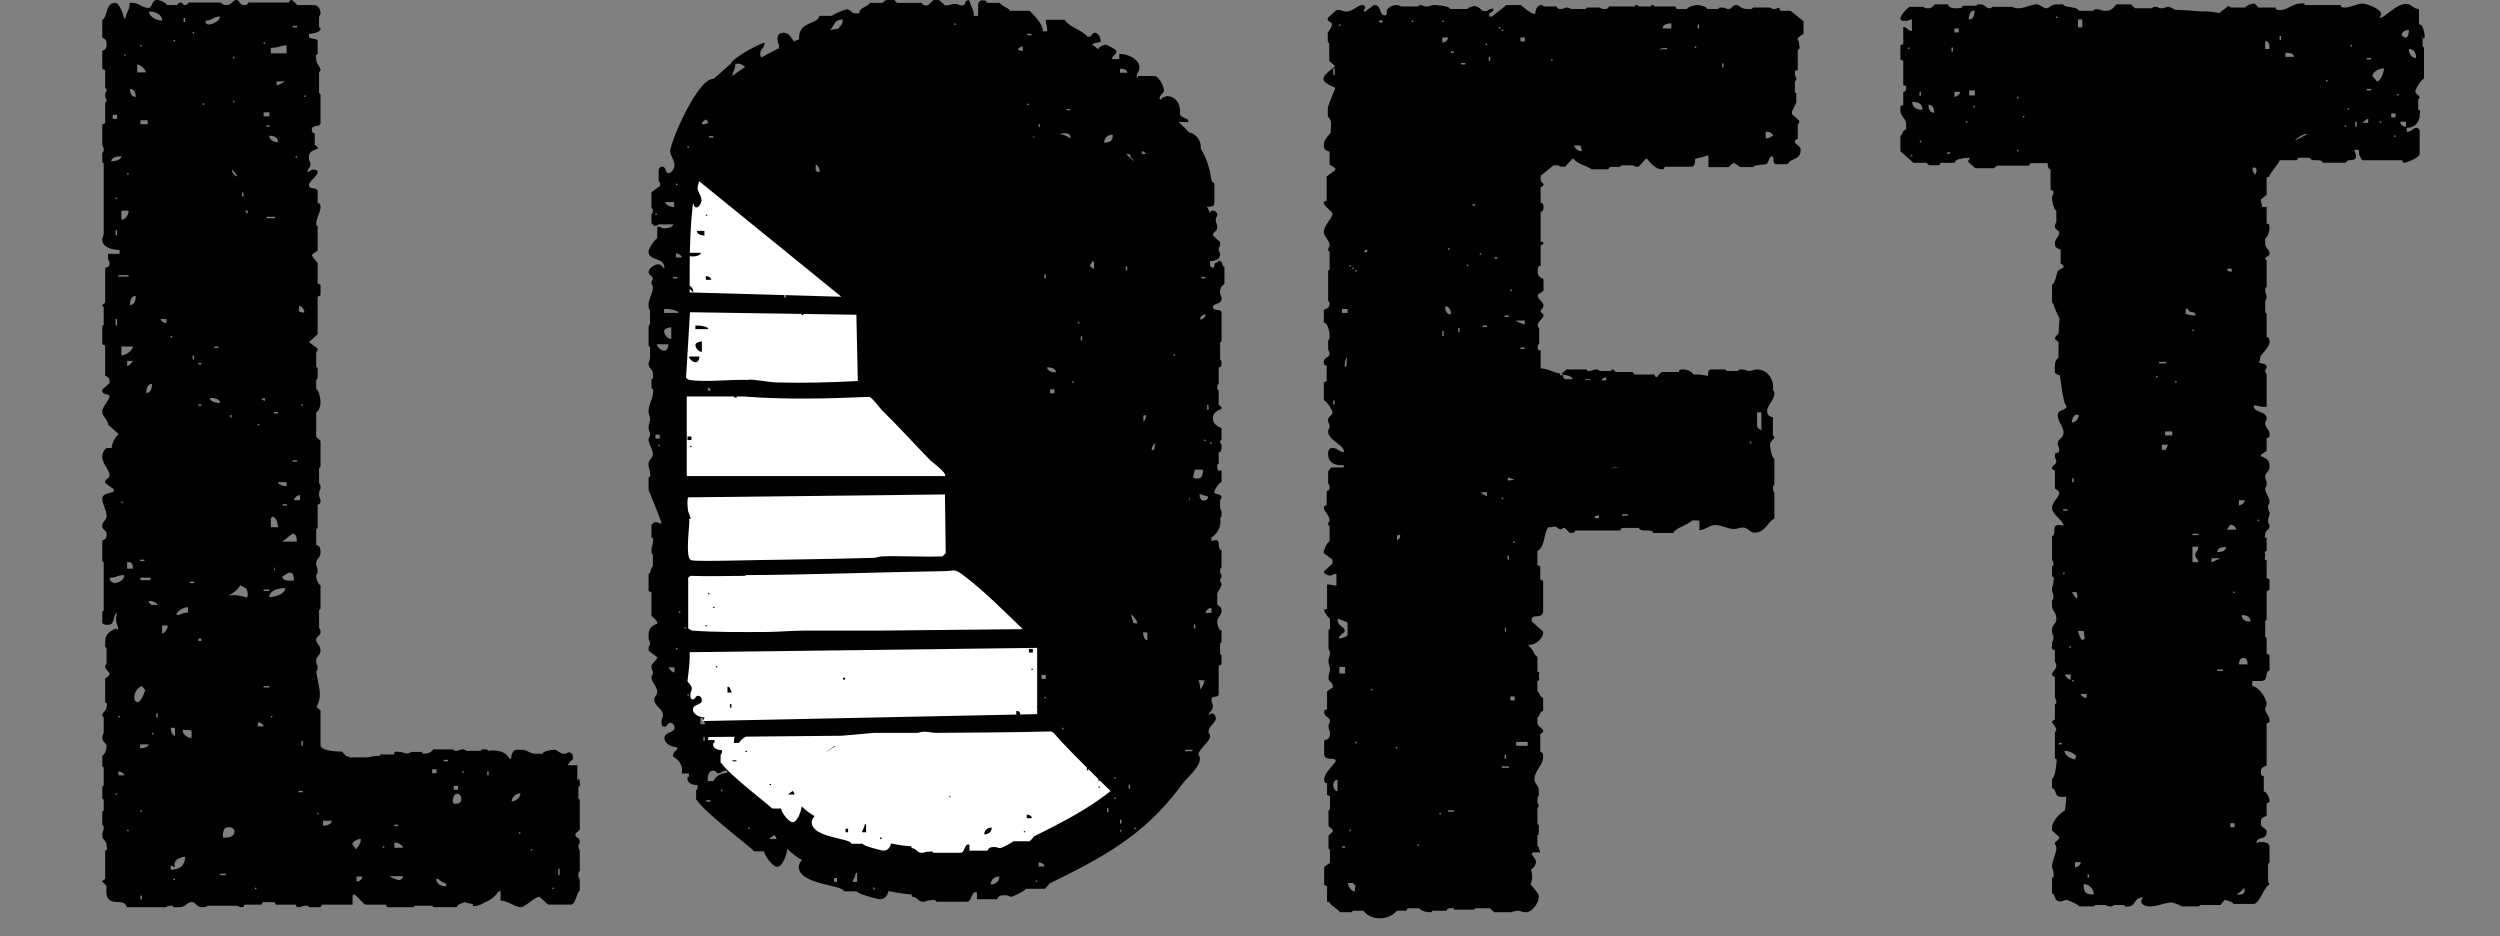
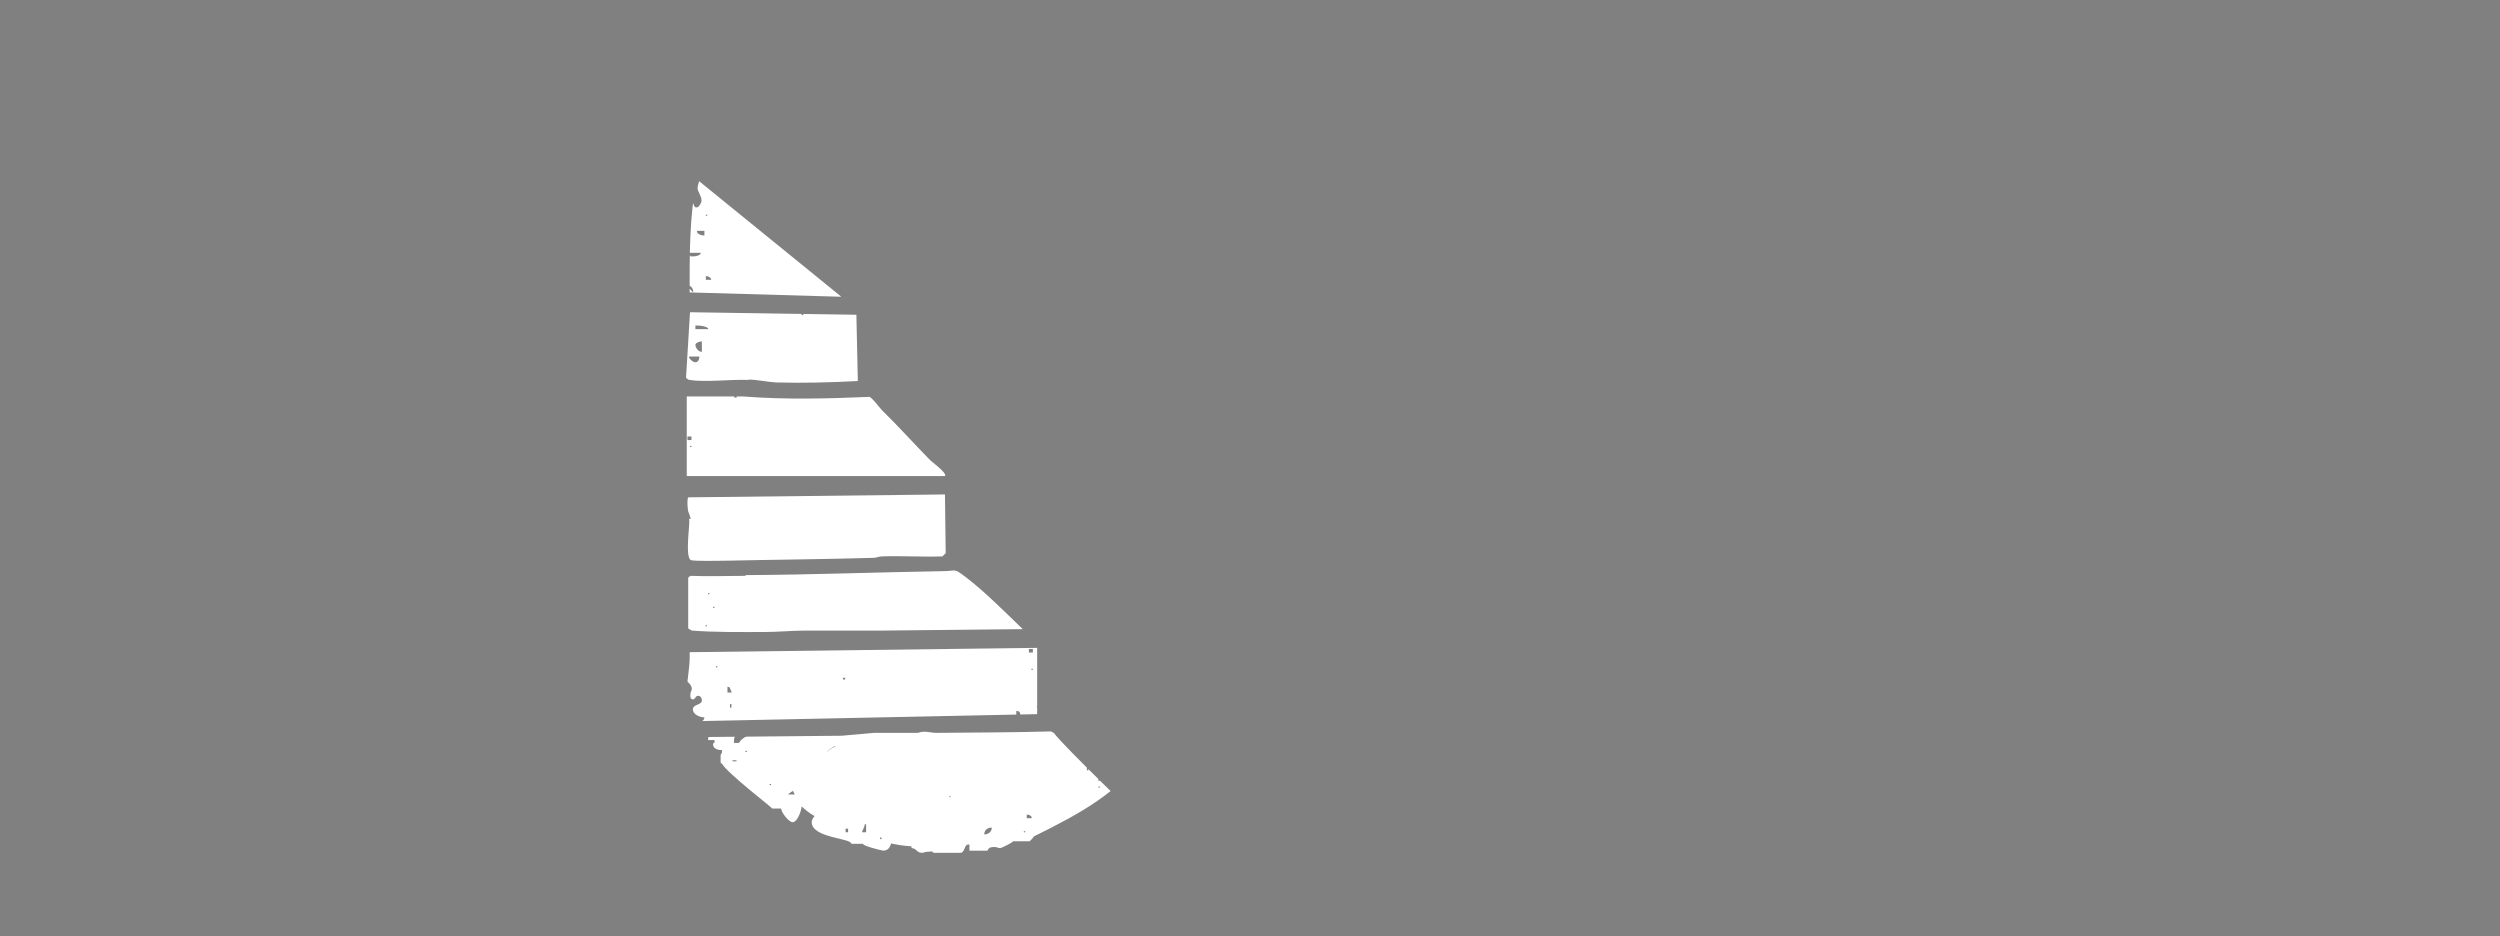
<svg xmlns="http://www.w3.org/2000/svg" data-name="Layer 1" viewBox="0 0 69.42 26">
  <rect x="0" y="0" width="69.42" height="26" fill="#808080" stroke="none" />
  <defs>
    <clipPath id="a">
      <path d="M32.89 7.9c-.11 0-.04.13-.11.13s-.07-.06-.07-.13v-.03c.11 0 .25-.03.25-.16 0-.06-.04-.06-.04-.13s.04-.06.04-.13v-.06l-.18-.16c0-.1.11-.1.11-.19s-.04-.1-.04-.19c0-.06.04-.06.04-.13 0-.03-.04-.1-.11-.1-.06 0-.07.04-.07.07-.02-.06-.05-.11-.08-.17.1 0 .19 0 .19-.1v-.48c-.1-.02-.08-.2-.12-.31-.04-.19-.12-.37-.22-.54.02-.17-.09-.33-.27-.39h-.02c-.08-.09-.17-.18-.26-.25h.25c0-.13-.14-.06-.21-.19.04-.19-.07-.44-.32-.44l-.11.03c-.07.1-.04.03-.07.03 0-.13.11-.13.11-.22 0-.06-.11-.35-.25-.35h-.39c-.04.1 0 .03-.04.03 0-.13.07-.13.07-.25s-.18-.25-.29-.29c-.07-.03-.21-.03-.21-.03v.13h-.18c0-.1.11-.1.11-.19 0-.03-.25-.16-.25-.16-.06 0-.17.04-.2.11-.05-.04-.1-.09-.15-.12.05-.02.1-.04.21-.05v-.03c0-.1-.07-.19-.14-.19s-.07.1-.14.1h-.04c-.18-.19-.39-.19-.57-.41h-.46c0 .13.04.13.04.29h-.11c0-.22-.32-.48-.32-.51h-.5c0-.06-.18-.1-.25-.19h-.32c0-.06-.07-.06-.11-.06-.11 0-.11.1-.11.16v.22h-.11c0-.19-.07-.19-.11-.38h-.04c-.11 0-.04.13-.14.13s-.07-.03-.18-.03c-.14 0-.11.03-.21.03h-.04l-.21-.19-.21.19h-.04s-.11 0-.11-.06h-.61s-.11-.1-.11-.13h-.04s-.18.06-.21.13h-.32c-.04.1-.29.13-.25.25h-.11c-.11 0-.11-.1-.21-.1-.04 0-.36.13-.36.16h-.32c-.04.22-.5.13-.5.54v.04c-.04.02-.08.03-.13.05-.08-.1-.13-.21-.27-.21-.11 0-.14.06-.14.16 0 0 0 .1.04.13v.09c-.15.07-.29.15-.43.23a.193.193 0 0 1-.03-.1c0-.1.11-.13.11-.25-.11 0-.78.38-.82.51l-.43.38c-.39-.03-1.07 1.56-1.07 1.78 0 .1.11.22.11.35 0 .06-.07.19-.14.19-.11 0-.04-.16-.18-.16-.04 0-.07.06-.07.06v.29l.04.06v.06l-.21.16v.38s.04.03.04.06 0 .06-.04.1v.22l.07.06h.04s.04 0 .07-.03h.36c0 .06-.11.1-.21.1h-.07s0-.02-.04-.03h-.07v.29c-.07.03-.21.25-.21.32 0 .25.39.13.39.41-.04 0-.07-.1-.14-.1-.11 0-.25.1-.25.19 0 .06.11.1.11.16 0 .03-.04.03-.04.1s.04.06.04.13c0 .13-.11.29-.11.41 0 .03 0 .13.04.13v.35l-.04.06v.48l.04.03v.29s-.04.1-.04.13c0 .13.11.13.11.25 0 .03.04.1-.04.13v.22c.07.03.04.1.04.13 0 .13-.11.29-.11.44 0 .1.04.1.04.19s-.04.1-.04.22c0 .06.04.06.04.16 0 .06-.04.06-.04.13 0 .1.11.25.11.35 0 .13-.11.13-.11.25s.04.13.04.22c0 0 .04.1-.04.1v.32s.32.76.32.83c-.07 0-.07-.03-.14-.03H19l-.07.06v.32c.07 0 .04.1.04.1 0 .1-.04.1-.04.22 0 0 0 .1.04.1v.29c-.07.06-.04.16-.11.19v.41l.07.03v.57s.14.13.14.16v.03c-.18.06-.21.16-.21.29v.1s.04.06.04.1c0 .06-.04.06-.04.13v.06l.21.16c0 .06-.14.16-.14.22 0 .1.04.1.04.16s-.04.06-.04.13c0 .1.14.22.14.35 0 .1-.07.1-.07.19 0 .16.21.22.21.38 0 .06-.04.06-.04.16 0 .06 0 .13.07.13s.07-.1.14-.1.11.06.11.13c0 .13-.25.1-.25.25 0 .13.18.22.32.22 0 .1-.11.1-.11.19v.03c.18.1.25.25.21.41h.18v.06c-.04.1-.04-.06-.04.06s.14.16.25.16v.03s0 .06-.04.1v.22l.04.03c.18.29 1.39 1.21 1.39 1.24h.25c0 .1.21.38.32.38.14 0 .25-.35.25-.44.1.1.23.2.36.27-.05.06-.08.11-.08.17 0 .44 1.1.44 1.1.6h.32c0 .06.53.19.57.19.12 0 .19-.09.21-.2.19.04.38.07.57.08v.05c.14 0 .14.13.29.13.07 0 .07-.03.18-.03.04 0 .11-.03.14.03h.75c.11 0 .11-.19.18-.22.04-.03.07 0 .07 0v.16h.5c.04-.1.11-.1.21-.1.07 0 .07.03.14.03.04 0 .36-.16.36-.19h.46s.11-.1.11-.13c1.35-.67 2.35-1.21 3.24-2.41.14-.19.46-.44.46-.67 0-.06-.04-.06-.04-.1 0-.13.29-.32.29-.44 0-.06-.04-.06-.04-.13 0-.13.18-.22.18-.32 0-.06-.04-.13-.11-.13-.04 0-.04.03-.07.03 0-.06.11-.1.11-.22 0-.06-.04-.06-.04-.16s.18-.03.18-.13v-.7l.07-.03v-.22l-.04-.03v-.25l.04-.03V17c-.07 0-.11-.16-.11-.22 0-.1.11-.16.11-.25s-.04-.1-.11-.16v-.29s.11-.16.11-.22c0-.03-.04-.03-.04-.1 0-.03.04-.03.04-.1s-.04-.06-.04-.13c0-.03 0-.06.04-.1v-.41c-.14-.03.04-.35-.25-.22v-.1c.18-.1.25-.32.21-.48.04 0 .04-.1.04-.1 0-.03 0-.1-.04-.13v-.22s.04-.03.04-.06c0-.1-.18-.06-.18-.13s.11-.22.18-.25v-.29c-.11.03-.11-.03-.11-.1 0-.03 0-.06.04-.06v-.29c.07 0 .07-.1.07-.13 0-.1-.04-.1-.04-.13s0-.03.04-.06v-.29c-.14-.06-.21-.13-.21-.25 0-.1.07-.16.21-.22v-.03s-.04-.03-.07-.06v-.35s-.04-.03-.04-.06c0-.06 0-.1.04-.1v-.41c.07 0 .07-.06.07-.1s0-.06-.04-.1v-.41l.04-.03v-.7c0-.1-.21-.03-.21-.13 0-.13.21-.06.21-.22 0-.06-.04-.06-.04-.16 0-.06 0-.13.11-.19v-.41c-.07-.03-.04-.16-.14-.16ZM19.13 6.73h-.04V6.7h.04v.03Zm.47-.77h.04v.03h-.04v-.03Zm-.25.45h.21v.13c-.07 0-.21-.03-.21-.13Zm.28 1.84v.03h-.11v-.03h.11Zm-.43 4.16h-.04v-.03h.04v.03Zm0-.19h-.11v-.1h.11v.1Zm.11-2.16c-.07 0-.18-.1-.18-.16h.29s0 .16-.11.16Zm0-.48c0-.06.11-.1.18-.1v.29c-.11 0-.18-.13-.18-.19Zm.25 8.38c-.07 0-.14-.1-.14-.13h.14v.13Zm-.25-8.82v-.1h.07c.07 0 .29.03.29.1h-.36Zm.32 8.25h-.04v-.03h.04v.03Zm.07-.89h-.04v-.03h.04v.03Zm-.1-8.73v-.1h.04s.11.03.11.1h-.14Zm.24 9.11h-.04v-.03h.04v.03Zm.08 1.65h-.04v-.03h.04v.03Zm0-13.46h-.04v-.03h.04v.03Zm3.52 12.79v.07h-.03s.02-.05.03-.07ZM28.51 4.5h.04v.06h-.04V4.5Zm-.11.29v.03h-.02s-.01-.02-.02-.03.04 0 .04 0Zm-.18-2.51h.11v.03h-.11v-.03Zm0 1.72h.04v.03h-.04V4Zm-.11-1.4v.11s-.08-.02-.13-.03c.02-.04.08-.08.13-.08Zm-1.67-.57h.04v.03h-.04v-.03Zm-2.75-.1c0 .13-.08.16-.1.22-.07.01-.15.03-.22.05.1-.08.09-.26.32-.26Zm-.66 3.56c.07.02.1.1.1.18-.05 0-.08-.02-.1-.04v-.14Zm-.76 3.15s.04.08.04.11h-.05V8.6c0 .01.02.02.03.04Zm-1.21-5.63h.07c.06 0 .13.03.17.08-.11.07-.21.15-.31.22 0-.12.07-.15.07-.31Zm-.64 1.78h.11v.03h-.11v-.03Zm.03 6.25h-.06v-.06s.01 0 .02-.02c.03.02.05.06.05.08Zm-.1-6.65.04.08a.38.38 0 0 1-.16.03c0-.06.05-.1.11-.12Zm-.04 15.26h-.04v-.1h.04v.1Zm-.11-.42v-.16s.04 0 .06.02c.02.05.04.09.06.14h-.12Zm.25 1.91h-.11v-.03h.11v.03Zm.29-.26h-.04v-.03h.04v.03Zm-.22-.25h-.14c0-.1 0-.25.14-.25.07 0 .07.06.11.06.1 0 .07-.06.23-.06v.06c-.14-.02-.27.07-.34.19Zm.89 1.17h-.04v-.03h.04v.03Zm.47.26s.07-.06.14-.1c.02.04.03.07.05.1h-.19Zm1.09-1.19a.74.74 0 0 1 .21-.15s.01 0 .02.01c-.09.03-.16.08-.22.14Zm.46-1.98s-.02-.05-.03-.07h.08s-.02.05-.05.07Zm.12 4.22h-.07v-.1h.07v.1Zm.5 0h-.11c0-.06.07-.13.07-.22h.04v.22Zm.43.19h-.04v-.06s.02.02.04.03v.03Zm1.92-1.14s-.03-.04-.05-.05c0 0 .02 0 .02-.01h.02v.06Zm.93 1.01c0-.1.07-.19.21-.19 0 .13-.11.19-.21.19Zm.89-3.33v-.1c.07 0 .11.03.11.1h-.11Zm.25 3.27h-.04v-.03h.04v.03Zm.04-.39v-.1c.07 0 .14.03.14.1h-.14Zm.17-4.12h-.04v-.03h.04v.03Zm0-.48h-.11v-.1h.11v.1Zm0-9.84h-.04v-.1h.04v.1Zm.04 2.19c.11 0 .21.03.21.13-.11 0-.21-.03-.21-.13Zm.18.54v.1h-.11v-.1h.11Zm.07 8.61c-.05.02-.1.05-.14.08-.02-.03-.04-.06-.04-.09h.18Zm.14-.26h-.04v-.03h.04v.03Zm.17-14.51a.536.536 0 0 0-.27-.11c.06 0 .11-.01.13-.01.11 0 .14.03.14.1v.03Zm.01-.7h-.11v-.02h.11v.02Zm.07 6.7h-.04v-.03h.04v.03Zm.14-1.46h-.04v-.03h.04v.03Zm.08.41h-.04v-.1h.04v.1Zm.28-1.74s-.08-.07-.1-.09l.06-.09h.04v.18Zm.36 13.33h-.04v-.1h.04v.1Zm-.11-16.44c0-.1.07-.19.21-.19 0 .13-.04.19-.21.19Zm.29 16.12h-.04v-.03h.04v.03Zm0-.5h-.04v-.03h.04v.03Zm.35-15.34c0 .1.07.1.1.18-.07-.06-.13-.12-.2-.18h.1Zm-.25-2.09h.04c.07 0 .14.03.14.1h-.18v-.1Zm.04 18.73h-.04v-.03h.04v.03Zm0-.19h-.04v-.1h.04v.1Zm.14-13.59h-.04v-.1h.04v.1Zm.07 12.73h-.04v-.1h.04v.1Zm.14.98h-.04v-.03h.04v.03Zm-.06-5.06-.06-.22c.09.08.16.17.16.23-.03 0-.06 0-.1-.01Zm.24-11.57s.05.04.08.06h-.11c0-.02.01-.04.03-.07Zm.07 6.48c0 .1-.03.13-.06.16v-.15c.02 0 .04 0 .06-.02Zm.04 5.52c-.07 0-.11-.13-.11-.19h.11v.19Zm.17-4.69s-.04.02-.06.02c0-.07.04-.13.09-.17 0 .05-.02.1-.03.15Zm.51-2.29h-.04v-.03h.04v.03Zm.78 1.2h.04v.13h-.04v-.13Zm-.13-3.14h.1v.03h-.1v-.03Zm.1.92c0 .06-.07.13-.14.13 0-.06.07-.13.14-.13Zm0 3.08v.03h-.04v-.03h.04Zm-.4 1.4v.1h-.02s.01-.06.02-.1Zm.07 6.25h-.18v-.03h.18v.03Zm.08-3.02h-.03v-.1h.03v.1Zm-.06-3.71c.01-.06.03-.13.04-.19h.19c0 .1 0 .22-.14.22-.03 0-.06-.01-.09-.03Zm.18 5.22c0-.08-.02-.16-.04-.23h.14c0 .07-.04.15-.09.23Zm-.02-4.81.21.06c0 .03-.04.1-.11.1-.11 0-.11-.13-.11-.16Zm.29 2.8v.13h-.14c0-.06.07-.13.14-.13Zm0-4.04h-.04v-.03h.04v.03Z" style="fill:none" />
    </clipPath>
  </defs>
-   <path d="M16.03 21.68v-.43h-.24s-.04-.04 0-.04c.08-.14.12-.07.12-.18 0-.07-.04-.14-.12-.14-.04 0-.04.04-.12.04-.12 0-.2-.11-.28-.11s-.32.04-.32.11h-.16c-.24 0-.24-.11-.44-.11h-.16c-.08.04-.12.18-.12.25h-.04c-.12-.22-.36-.25-.6-.22 0-.04-.04-.04-.12-.04-.04 0-.08 0-.08.04h-.4s-.04-.04-.08-.04c-.12 0-.12.04-.2.04-.04 0-.08 0-.08-.04h-.56q-.08.11-.2.11s-.08.04-.12-.04h-.28s-.08.04-.12.04c-.12 0-.12-.04-.2-.04-.04 0-.2-.04-.16.07h-.4v.04c-.11 0-.22.01-.33.04h-.37c-.04 0-.07 0-.1.01-.05-.02-.09-.03-.14-.05-.05-.05-.09-.09-.11-.12-.04 0-.6 0-.6-.18v-.97s-.06-.04-.11-.09c.08-.14.11-.31.08-.49l-.09-.5c.03-.02.04-.06.04-.11 0-.07-.04-.07-.04-.18 0-.14.12-.14.12-.29s-.12-.18-.12-.29.12-.11.12-.22c0-.04 0-.07-.04-.11v-.5l.04-.04v-.65c-.08-.04-.12-.18-.12-.25s.04-.07.04-.14c0-.11-.04-.11-.04-.22 0-.14.12-.14.12-.29 0-.11 0-.18-.12-.22v-.43l.04-.04v-.65c.08 0 .08-.07.08-.11 0-.07-.04-.07-.04-.18s.04-.11.04-.18c0-.04 0-.11-.04-.11V13l.04-.04v-.72l-.12-.11v-.68c.08-.04.12-.18.12-.29 0-.07-.04-.32-.12-.36v-.25l.04-.04v-.29l-.04-.04v-.39l.04-.07v-.04l-.24-.18.24-.22V8.24l.08-.04v-.29l-.08-.04V7.3s-.16-.18-.16-.22c.04-.04.12-.11.16-.11v-.68s-.04-.04-.04-.07c0-.18.12-.32.12-.47 0-.04 0-.11-.08-.11v-.32c0-.14-.24-.04-.24-.18 0-.11.24-.25.24-.36 0-.04-.04-.07-.12-.07s-.12.07-.16.07c0-.11.08-.11.08-.22 0-.07-.04-.07-.04-.18 0-.14.04-.18.24-.25v-.04s-.04-.04-.08-.07V3.7c-.08 0-.08-.07-.08-.11 0-.14.24-.04.24-.18v-.79l-.04-.04v-.57s.04-.04.04-.07c0-.07-.12-.18-.12-.29 0-.04-.04-.14.04-.14v-.36c0-.11-.24-.04-.24-.14V.94C8.66.94 8.9.9 8.9.8c0 0 0-.04-.04-.04V.47S8.9.4 8.9.36c0-.07-.04-.22-.2-.22h-.44S8.14.03 8.1 0c-.04 0-.08.04-.08.07H6.89c0 .07-.08.07-.12.07-.12 0-.12-.14-.2-.14-.12 0-.12.14-.28.14 0 0-.12 0-.16-.07h-.89c-.04.07-.08.07-.12.07S5.08.07 5 .07c0 0-.04 0-.08.07h-.28C4.6.07 4.44 0 4.36 0c-.16 0-.12.22-.24.22-.16 0-.28-.14-.44-.14H3.6c0 .22-.08.22-.12.43h-.04c0-.07-.12-.43-.24-.43-.28 0-.2.39-.36.47v.5c.12.04.12.11.12.18s0 .14-.12.18v.5l.08.04v.5s.04 0 .04.04c0 .07-.04.07-.04.14 0 .11.04.11.04.18l-.04.04v.57l-.08.04v.57s.04.07.04.11 0 .07-.04.11v.25l.04.04v1.97s-.04.11-.04.14c0 .22.28.29.48.29v.11H3v.14c.02.05.03.07.04.07v.04c0 .07 0 .11-.12.14v.97s-.08.04-.08.07c0 0 0 .04.04.04v.5l-.04.04v.5l.08.04v.83c.08.04.12.07.12.14v.07l-.2.18v.04c0 .11.2.07.2.14 0 .11-.2.29-.2.43s.16.22.16.36l.29.26s-.08.1-.11.15c-.05.08-.07.16-.08.24H3c-.12 0-.16.18-.16.25 0 .18.2.36.2.5 0 .11-.12.11-.12.18v.04l.24.18v.04c0 .07-.32.04-.32.22 0 .14.12.32.12.47s-.12.14-.12.29c0 .11.12.11.12.22 0 .07 0 .14-.12.18v.57l.04.04v1.33l-.04.04v.29c0 .07.12.07.16.07.21 0 .12-.27.25-.34-.03.1-.04.22 0 .33l.03.1v.05a.114.114 0 0 0-.08-.03c-.24.11-.28.22-.28.39v.11l.04.04v.43s-.04.04-.04.07c0 .11.12.14.12.22 0 .04-.08.11-.12.11v.68c.08 0 .04.11.04.11 0 .14-.12.14-.12.25 0 0 0 .04.04.04v.43s-.04.11-.04.14c0 .14.12.14.12.25 0 .07-.04.22-.12.25v.29l.04.04v.5l-.04.04v.32l.04.04v.29l-.04.04v.36s.04.04.04.07c0 .11-.04.11-.04.22 0 .14.12.14.12.29 0 .04.04.14-.04.14v.79s-.08.04-.08.07c.04.04.12.11.12.14-.08.68.48.25.56.57h1.09s.04-.04.12-.04c.04 0 .08 0 .08.04h.16c.2 0 .2-.14.36-.14.12 0 .12.14.28.14.04 0 .12 0 .16-.04h.81s.08.04.12.04.08 0 .08-.07h.48l.04-.07h.32l.04.07h.56c0 .07.04.07.08.07.08 0 .08-.04.2-.04.04 0 .08 0 .08.04h.32l.04-.07h.85v-.25l.04-.04c.08.04.28.29.32.29h.56l.04.07h.73l.04-.04H12l.04.04h.64c.03-.09.14-.1.23-.14.07.03.14.04.22.05v.06c.13 0 .24-.04.32-.1a.751.751 0 0 0 .38-.29c.02-.01.04-.02.07-.04v.28c.2 0 .4.18.56.18.12 0 .4-.29.52-.29l.24.22h.64c.12 0 .16-.36.24-.39v-.29l-.04-.11c0-.04 0-.14.04-.14v-.57s-.04-.07-.04-.11c0-.07.04-.07.04-.14 0-.11-.12-.11-.12-.18v-.04l.12-.11v-.83l-.04-.04v-.32c.08-.04.04-.07.04-.11s0-.11-.04-.11ZM4.5.57c-.16 0-.36-.11-.36-.25.16 0 .36.07.36.25Zm-.28 10.09c0 .14-.04.25-.16.25 0-.11.04-.25.16-.25Zm-.04 5.38v.07H3.9v-.07h.28Zm-.29-.46v-.04h.12v.04h-.12ZM4.1 3.34v.11h-.2v-.11h.2Zm-.21-2.09h.04v.04h-.04v-.04Zm-.08.54c.08 0 .24.14.24.22h-.24v-.22Zm-.04.9c-.12 0-.16-.11-.16-.22.12 0 .16.11.16.22Zm-.24 2.12h.04v.04h-.04v-.04Zm-.08-3.3h.04v.04h-.04v-.04Zm.12 4.34c0 .11-.08.25-.2.25v-.25h.2Zm-.28 1.83v-.04h.28v.04h-.28Zm.08 6.25h.04v.04h-.04v-.04ZM3.13 3.19h.12v.11h-.12v-.11Zm.24 1.15c0 .11-.2.14-.28.14 0-.11.16-.14.28-.14Zm-.12 1.15v.04h-.04v-.04h.04Zm-.04 1.04v-.14h.04v.14h-.04Zm0 2.51v-.18h.04v.18h-.04Zm.04 13.03h-.04v-.04h.04v.04Zm.04-.54v-.11c.08 0 .16.07.16.11h-.16Zm0-1.61v-.04h.04v.04h-.04Zm-.12-3.73s-.12-.04-.12-.11v-.04c.2 0 .2-.07.4-.07 0 .14-.16.22-.28.22Zm.4 6.89h-.04v-.04h.04v.04Zm-.04-7.29v-.18h.04c.12 0 .12.11.12.18h-.16Zm0-5.63v-.14h.16s-.08.14-.16.14Zm-.16-.29v-.25h.32c0 .11-.2.25-.32.25Zm.24-1.4c0-.14.04-.25.16-.25 0 .11-.04.25-.16.25Zm.2 11.02c-.08 0-.08-.11-.08-.14 0-.11.08-.25.21-.3.03.04.06.07.09.11-.04.15-.13.34-.22.34Zm.13 5.49H3.9v-.11h.04v.11Zm0-2.44H3.9v-.04h.04v.04Zm-.05-1.76v-.11h.24c0 .07-.16.11-.24.11Zm.37-.39h-.04v-.04h.04v.04Zm.12-.47h-.04v-.11h.04v.11Zm-.17-3.12s-.05-.05-.08-.07v-.04h.08s.16.04.16.11h-.16Zm.25-7.94h.16v.11c-.08 0-.16-.07-.16-.11Zm.04 8.73v-.22h.16c0 .07-.08.22-.16.22ZM5.1.5h.04v.11H5.1V.5Zm.12 16.37v.14c-.16 0-.2.07-.32.07 0-.11.2-.22.32-.22Zm-.4-15.76h.04v.04h-.04v-.04Zm-.08 8.22h.04v.04h-.04v-.04Zm.12 10.88v.22c-.08 0-.12-.14-.12-.22h.12Zm0 4.23h-.04v-.04h.04v.04Zm-.12-.29v-.11h.04s.04.04.08.04c-.08-.22.2-.29.28-.29 0 .25-.16.36-.4.36Zm.57-3.66c-.12 0-.24-.11-.24-.22h.18s.04.01.07.02v.2Zm.08-4.3h-.12v-.04h.12v.04Zm0-6.21h-.04v-.11h.04v.11Zm0-9.05h-.04V.89h.04v.04Zm.2 16.87h-.08v-.07h.08v.07Zm0-6.53h-.08v-.04h.08v.04Zm0-1.15h-.08v-.04h.08v.04Zm.08-7.21h-.04v-.04h.04v.04ZM8.13.72h.12v.04h-.12V.72Zm.2 13.03v.14h-.16c0-.07.08-.14.16-.14Zm-.08-9.37h-.04v-.04h.04v.04Zm-.12 8.4h.12v.04h-.12v-.04ZM7.52 1.33c.2 0 .28-.07.44-.07v.22h-.44v-.14Zm.2 12.06h.24v.11c-.08 0-.24-.04-.24-.11Zm.25.61v.04h-.12V14h.12Zm-.45.64v-.25l.04-.04c.12 0 .16.22.16.29h-.2Zm.12 1.19h-.03c0-.03.01-.06.01-.09.01.03.02.06.02.09ZM7.4 6.06v-.04h.24v.04H7.4Zm.08 10.31v.04h-.16v-.04h.16Zm.24-12.42c-.12 0-.24-.07-.24-.18.12 0 .24.04.24.18Zm-.04-1.58v-.11h.24s-.2.11-.24.11Zm-.2 1.15H7.4v-.04h.08v.04Zm.12 7.96v-.04h.12v.04H7.6Zm-.28-10.3h.04v.04h-.04v-.04Zm0 1.94h.16v.11h-.16v-.11Zm.04 7.93v.08s-.08-.02-.11-.06c.04 0 .07 0 .11-.02Zm-.2.72h.04v.04h-.04v-.04Zm-.44-6.42h.04v.11h-.04v-.11Zm-.25-3.77h.04v.04h-.04v-.04Zm0 1.22h.04v.04h-.04V2.8Zm.13 2.1c-.11-.03-.15-.09-.16-.2.06.06.11.13.16.2Zm-.21 6.62h.04v.07h-.04v-.07ZM5.71.61V.57c.2 0 .2-.11.4-.11 0 .11-.2.22-.32.22-.04 0-.08-.04-.08-.07Zm.36 9.01v.04h-.12v-.04h.12Zm-.24 1.43c.16 0 .28.04.28.14-.12 0-.28-.04-.28-.14Zm.44 13.25h-.16v-.04h.16v.04Zm-.08-1.04c0-.14 0-.29.16-.29.08 0 .16.04.16.11 0 .18-.2.18-.32.18Zm.66-6.67c-.07-.02-.15-.04-.22-.05-.1-.02-.2-.02-.3 0 .14-.06.27-.16.34-.29.05.03.1.06.16.08.03.05.05.11.05.19 0 .03-.01.05-.03.08Zm.03-10.67h-.03s-.03-.05-.05-.07h.08v.07Zm.24 18.77h-.04v-.04h.04v.04Zm.04-4.52v-.11h.04s.12.04.12.11h-.16Zm.32-1.08h-.16v-.04h.16v.04Zm.08.83h-.04v-.04h.04v.04Zm-.08-3.34c0-.18.24-.25.44-.25 0 .18-.32.25-.44.25Zm.36-.57s.16-.11.2-.11c.12 0 .12.14.12.22-.04 0-.32.04-.32-.11Zm0-.97.28-.22c.12 0 .12.14.12.22h-.4ZM8.41 22h-.12v-.04h.12V22Zm0-1.29h-.04v-.14h.04v.14Zm0-9.44h-.04v-.04h.04v.04ZM8.3 8.65c0-.05 0-.1.01-.16.08.03.14.09.14.19-.06 0-.11-.01-.15-.04Zm.15-6h.04v.04h-.04v-.04Zm.4 19.96h-.04v-.04h.04v.04Zm.12.32v-.14h.24c0 .11-.16.14-.24.14Zm.81.51c.04-.08.12-.14.24-.14 0 .1-.06.22-.15.28a.42.42 0 0 0-.09-.14Zm.12 1.04v-.14h.16c0 .07-.08.14-.16.14Zm.77-.94h-.04v-.04h.04v.04Zm.28-.64h.1v.04h-.1v-.04Zm.12 1.54s-.24-.07-.24-.11h.36c0 .07-.08.11-.12.11Zm-.12-.9v-.14h.08s.16.07.16.14h-.24ZM12 21.36h.12v.11H12v-.11Zm.12 3.05h.06c.05.06.13.1.21.13v.07c-.16 0-.28-.07-.28-.22Zm.32-3.27h-.12v-.04h.12v.04Zm.16.68h.12v.11h-.12v-.11Zm.01.5s-.03-.04-.04-.05c0-.08.03-.23.12-.23.08 0 .12.07.12.14 0 .13-.09.14-.2.14Zm.27-.86h-.04v-.04h.04v.04Zm.69.07h-.04v-.11h.04v.11Zm.88 1.62h-.04v-.04h.04v.04Zm-.24-.9c0-.11.12-.22.24-.22 0 .11-.12.22-.24.22Zm.57 1.37h-.04v-.04h.04v.04Zm.6 1.07h-.04v-.04h.04v.04Zm.16-.39h-.04v-.18h.04v.18ZM49.4.21s-.08.04-.12.04-.08 0-.12-.04h-.48l-.04.04h-.12c-.2 0-.2-.11-.32-.11-.08 0-.12.11-.2.11s-.08-.04-.2-.04c-.04 0-.08 0-.08.04h-.32c0-.07-.2-.11-.28-.11-.04 0-.24.04-.28.11h-.28l-.04-.07h-.56s-.04-.04-.08-.04c0 0-.04 0-.04.04h-.32s-.04-.04-.08-.04-.04 0-.04.04h-.73c0 .07-.08.07-.12.07s-.08 0-.12-.04h-.36l-.04.04h-.4s-.08-.04-.12-.04c-.08 0-.08.04-.16.04-.04 0-.12 0-.12-.07h-.36s-.04-.04-.08-.04c-.12 0-.16.18-.16.25-.12 0-.36-.22-.4-.25h-.4l-.4.32h-.08c0-.18.12-.07.12-.22-.16 0-.12.07-.24.07s-.12-.14-.32-.14c0 0-.08.04-.12.04l-.04.04h-.48c0-.07-.32-.11-.44-.11s-.12.04-.2.04c-.12 0-.12-.04-.2-.04 0 0-.04 0-.04.04h-.48s-.08-.04-.12-.04c-.12 0-.32.07-.28.25l-.04.04c-.2 0-.08-.29-.32-.29l-.24.18h-.04c0-.07.04-.07.04-.11s-.04-.07-.08-.07c-.12 0-.28.18-.44.18-.12 0-.12-.04-.2-.04h-.08l-.24.22v.04c0 .07.12.07.12.14a.6.6 0 0 1-.12.22v.25l.04.07v.47s.12.11.16.14c0 .04-.32.22-.32.36s.32.22.32.25v.04c-.04.07-.2.5-.2.5v.25s.07.08.09.15v.06c0 .08-.01.16-.01.24-.07.11-.19.19-.19.35 0 .07 0 .14.16.18v.36s.12.07.16.11v.04l-.24.18v.68s-.08 0-.08.04c0 .11.24.25.24.32 0 .11-.24.32-.24.5 0 .11.16.25.16.36 0 .07-.04.07-.04.14 0 0 0 .04.04.04v.5l-.04.04v.83s.04.04.04.07c0 .11-.04.14-.16.18v.36c.12 0 .16.29.16.36 0 .04 0 .11-.04.14v.25s.04.07.04.11c0 .11-.16.11-.16.22 0 .07 0 .11.08.11v.43l-.08.04v.5c.08 0 .24.29.24.32 0 .11-.12.11-.12.22s.04.11.04.18-.04.07-.04.14c0 .25.44.36.44.57-.16 0-.16-.11-.32-.11-.12 0-.12.11-.12.18 0 .25.24.32.43.29v.07h-.35l-.08.11v.32s.04.07.04.11 0 .11-.08.11v.39s-.08.04-.08.07c0 .11.16.22.16.36 0 .04-.04.04-.04.11 0 0 0 .04.04.04v.43c-.08.04-.16.25-.16.29v.04l.24.18v.11l-.24.22c0 .07.12.11.16.11s.08 0 .12-.04h.07v.32c-.1 0-.12-.03-.26-.03v.68s-.08 0-.08.04.12.22.16.22v.29l-.04.04v.5l.04.11c0 .14-.04.14-.04.25s.04.11.04.22-.04.11-.04.25c0 .11.12.11.12.22v.04s-.12.07-.16.11v.5c-.08 0-.08.04-.08.07 0 .14.16.14.16.25 0 .07-.04.07-.04.14 0 .11.04.11.04.18 0 .11 0 .18-.16.22v.36c0 .25.32.07.32.22 0 .04-.32.32-.32.5 0 .04 0 .11.08.11v.32l.08.04v.36l-.04.04v.43s.08.07.12.11v.04l-.12.11v.36l.04.04v.36l-.16.11v.5l.08.04v.43s.08 0 .08.04c.04.07.24.18.28.25h.32l.04-.04h.29c.07.09.17.16.3.19.23.06.48-.02.63-.19h.26l.04-.07h.32c.04.07.2.11.28.11.04 0 .08 0 .08-.04h.4c0-.07.08-.07.12-.07s.08-.04.08.04h.56l.04-.04h.4l.12.11h.48s.12-.04.16-.04c.12 0 .12.04.24.04.2 0 .36-.29.36-.43 0-.08-.11-.21-.23-.34.05-.12.06-.25.02-.37 0-.01 0-.03-.01-.04.08-.05.14-.13.14-.22 0-.07-.08-.14-.12-.22l.04-.04h.2s-.04-.11-.04-.14l-.04-.04v-.29l.04-.04v-.25l-.04-.04v-.43s.04-.04.04-.07-.04-.04-.04-.14c0-.04 0-.11.04-.14v-.14c0-.14-.12-.18-.12-.32 0-.22.24-.39.24-.61 0-.04 0-.14-.08-.14v-.5q.08-.04.08-.07c0-.11-.16-.11-.16-.25v-.14c.08-.04.04-.14.16-.18v-.36c-.12-.04-.08-.14-.16-.18v-.29c.08 0 .04-.11.04-.14s.04-.14-.04-.11v-.43c-.08 0-.12-.22-.24-.29v-.04c.16.04.4-.18.4-.32v-.04l-.32-.29v-.04c0-.18.32 0 .32-.25v-.83l-.08-.04v-.36l-.08-.04v-.39c.23-.12.17-.52.31-.66h.06l.14-.02s.08.08.14.08c.04 0 .04-.04.08-.04.08 0 .12.14.2.14.04 0 .12 0 .12-.07h1.25l.04-.07h.48c.04.14.36 0 .4.14h.56c.03-.13.34-.19.52-.35.07 0 .14 0 .2.01v.26c.16 0 .28-.14.44-.14s.36.11.52.11c.12 0 .12-.04.24-.04.16 0 .2.14.32.14.32 0 .36-.29.56-.39v-.72s-.04-.07-.04-.11 0-.07.04-.11v-.72c-.08-.04-.12-.32-.12-.39 0-.11.12-.14.12-.22l-.04-.04v-.5c-.12-.04-.16-.07-.16-.18 0-.14.2-.32.2-.47 0-.04 0-.07-.04-.11.04-.25-.12-.57-.44-.57-.12 0-.12.04-.2.04-.12 0-.12-.04-.24-.04-.04 0-.08 0-.08.04h-.32l-.04-.04h-.4c-.08 0-.08.11-.08.14v.04c-.09-.02-.18-.03-.27-.04h-.13a.355.355 0 0 0-.29-.14c-.08 0-.12 0-.12.07h-.48s-.12.11-.12.14h-.04s-.04-.04-.04-.07h-.56l-.04-.07h-.48s-.04-.07-.08-.07c0 0-.04 0-.04.04h-.32s-.04-.04-.08-.04c-.12 0-.12.04-.2.04-.04 0-.08 0-.08-.04h-.56s-.12.11-.16.11c-.16 0-.36-.14-.56-.14v-.5c-.08 0-.08-.04-.08-.07s0-.11.04-.11v-.43s-.04-.04-.04-.11.16-.18.16-.25-.08-.07-.08-.11c0-.07.08-.07.08-.18 0-.07-.16-.18-.16-.25v-.04s.12-.07.16-.11v-.32c-.16-.07-.16-.14-.16-.22 0-.04 0-.18.08-.14v-.57s.08-.04.08-.07c0 0 0-.04-.08-.04v-.83c.08 0 .08-.11.08-.14 0 0 0-.11-.08-.11V5.2q.08-.04.08-.07c0-.07-.08-.04-.08-.18v-.07l.36-.29h.08c.08 0 .08.04.16.04h.08l.2-.22h.04c.08.14.44.22.48.29h.48c.04-.14.32 0 .36-.11h.32l.08.04h.08l.2-.22h.04s.2.29.4.29c.04 0 .08 0 .08-.07h.73c.12 0 .12-.14.12-.18v-.04c.12-.03.25-.06.37-.1v.33H48l.12-.11h.04s.12.07.16.11h.36l.04-.04s.28-.04.32-.04c.08-.04.08-.22.16-.22s0 .22.12.22h.32c.08-.18.36-.11.36-.39 0-.14-.16-.14-.16-.25 0-.04.04-.04.08-.07v-.39s.04-.04.04-.07v-.04l-.2-.18V3.1s.08-.18.12-.25V2.6l-.04-.04v-.29s.04-.04.04-.07c0-.07-.04-.07-.04-.18 0-.04 0-.07.08-.07v-.57c.08 0 .04-.11.04-.14 0-.11-.04-.11-.04-.14v-.04s.12-.11.16-.11V.59L49.72.3h-.28ZM37.06 11.23h-.04v-.11h.04v.11Zm0-9.15h-.04V1.9h.04v.18Zm.49 5.35h.04v.04h-.04v-.04Zm-.08-.07h.04v.04h-.04v-.04Zm0 15.68h.04v.04h-.04v-.04Zm-.21-14.46h.16v.11h-.16v-.11Zm.14 1.36c0 .08-.01.16-.02.24h-.04c0-.14.02-.19.05-.25ZM37.18.72V.68h.04v.04h-.04Zm-.04 21.25c-.08 0-.12-.11-.12-.18 0-.04.04-.14.12-.14v.32Zm.21 1.57h-.08v-.04h.08v.04Zm0-4.84h-.16v-.18h.16v.18Zm-.17-.97c0-.11.16-.14.16-.22 0-.11-.2-.11-.2-.32.11 0 .15.06.24.07l.04.04v.32c0 .07-.2.11-.24.11Zm.45 6.9s-.01.09-.01.13c-.13-.03-.19-.18-.19-.24h.14s.04.05.07.07v.05Zm.04-3.99h-.04v-.04h.04v.04Zm0-13.1h-.04V7.5h.04v.04Zm.2-.54s.04-.06.09-.08c0 .03 0 .05.01.08h-.1Zm.24 12.17h-.04v-.04h.04v.04ZM38.37.64s-.07-.03-.1-.05c.05-.02.1-.03.12-.03 0 .02 0 .05-.02.07Zm.43 20.14h-.04v-.04h.04v.04Zm.06-5.83s-.05.04-.07.06v-.14c.03 0 .06-.02.09-.02 0 .03 0 .06-.01.09ZM39.24.61h-.04V.57h.04v.04Zm.16 22.88h-.04v-.04h.04v.05Zm.85-16.6v.04h-.04v-.04h.04Zm-.2-6.32h.04v.04h-.04V.57Zm-.04 22.04h-.04v-.04h.04v.04Zm.08-13.28h-.04v-.14h.04v.14Zm-.04-8.15v-.14h.16c0 .07-.08.14-.16.14Zm.08 7.33c.12 0 .16.11.16.22-.12 0-.16-.11-.16-.22Zm.24 14.03h-.16v-.04h.16v.04Zm0-21.07h-.08v-.04h.08v.04Zm.16 7.75h-.04v-.11h.04v.11Zm.16-7.43h-.12v-.04h.12v.04Zm.08 5.6h-.04v-.04h.04v.04Zm.19-1.68h-.07v-.04h.07v.04Zm.13 1.32h.04v.04h-.04v-.04Zm.2 6.75s-.16-.07-.16-.11h.16v.11Zm0-4.7h-.12v-.04h.12v.04Zm0-7.83h-.04v-.04h.04v.04Zm.09.44h-.04v-.11h.04v.11Zm.84-.65h.12v.11h-.12v-.11Zm.12 7.86v.11s-.24-.07-.24-.11h.24Zm0 .75v.04h-.12v-.04h.12Zm-.4-1.61h.04v.04h-.04v-.04Zm-.16.72h.12v.04h-.12v-.04Zm.04 8.68v.12l-.03-.03v-.1h.03Zm-.04 3.52h.04v.11h-.04v-.11ZM41.7.82h.04v.04h-.04V.82Zm0 13h.04v.04h-.04v-.04Zm-.12-6.64h-.08v-.04h.08v.04Zm.08-6.39h-.04V.75h.04v.04Zm.24 20.53h-.2v-.04h.2v.04Zm0-5.78h-.04v-.11h.04v.11Zm.16 3.91h-.12v-.11h.12v.11Zm0-4.38h-.04v-.04h.04v.04Zm-.2-1.72s.01-.07.02-.09c.06.02.11.04.17.05-.06.03-.13.03-.21.03Zm.56 7.25v.11h-.32v-.11h.32Zm6.37-9.15h.12v.5s-.12-.07-.12-.11v-.39Zm-.2.82h.04v.04h-.04v-.04Zm-3.55 2.01h.16v.04h-.16v-.04Zm-.12-1.32v.02c-.06 0-.12.02-.18.03.05-.03.13-.04.18-.04Zm-.32-2.48v.08h-.13a.15.15 0 0 1 .13-.08Zm-.3 3.85.1-.02v.08h-.12s0-.04.02-.06Zm-.14-3.81v.03h-.15v-.02h.16Zm-.85-.15h.08v.04c.11 0 .25.03.28.12h-.2c-.05-.02-.07-.06-.07-.11h-.08v-.04Zm-.2-8.68h-.04v-.04h.04v.04Zm.59 2.35h.18c.02.04.04.09.04.16-.09 0-.17-.07-.21-.15Zm2.59-2.67c-.07-.01-.14 0-.22 0 .05-.03.12-.04.22-.04v.04Zm.12-.58h-.24c0-.11.12-.14.24-.14v.14Zm.69.54h-.04v-.04h.04v.04Zm.08-.54h-.04V.68h.04v.11Zm.68 1.08h-.04v-.11h.04v.11Zm1.21 1.97h-.04v-.18h.08s.12.04.12.11c0 0-.12.07-.16.07Zm18.22-2.76.04-.04c0-.07-.04-.39-.16-.36V.25c-.16 0-.2-.14-.36-.14-.28 0-.6.39-.73.39 0-.04.04-.07.04-.11 0-.14-.4-.29-.52-.29s-.36.11-.48.11c-.08 0-.12 0-.12-.07h-1.01c.04-.07-.12-.04-.12-.04-.2 0-.36.18-.56.18-.04 0-.12 0-.12-.07h-.48S62.63.1 62.59.1c-.08 0-.24.07-.24.11h-.4s-.04-.04-.08-.04l-.24.19c-.09-.01-.19-.03-.28-.04-.07 0-.13-.01-.2 0-.25-.02-.5-.04-.76-.05a.562.562 0 0 0-.18-.08c-.08 0-.08.04-.2.04-.08 0-.08-.04-.16-.04-.04 0-.08 0-.08.04h-.48l-.12-.11h-.4c-.12.14-.16.18-.32.18-.12 0-.12-.04-.2-.04s-.12 0-.12.04h-.4c-.08-.14-.4-.07-.44-.18h-.16c-.2 0-.2.11-.32.11-.04 0-.2-.11-.24-.11-.16 0-.36.11-.52.11 0 0-.12 0-.16-.04h-.56s-.04.04-.08.04c-.12 0-.12-.11-.28-.11-.04 0-.08 0-.08.04h-.4c.04.07-.12.07-.16.07-.08 0-.2 0-.24-.11h-.36c-.08.07-.08.11-.2.11-.04 0-.08 0-.12-.04h-.36c-.08 0-.28.25-.28.32s.08.07.16.07.08-.04.16-.04v.32c-.12 0-.12-.11-.24-.11v.47l-.08.04v.39l.08.04v.68c.08 0 .08.04.08.07s0 .11-.08.11v.36l-.08.04v.11c0 .18.16.22.16.39v.14c-.12.04-.08.14-.16.18v.43l.36.32h.36l.08.07h.28l.04-.07h.4c-.04-.11.32-.14.4-.14 0 .07-.04.07-.04.11.04.04.2.18.2.18h.52l.08-.07h.89l.04-.07h.48c0 .07 0 .14.08.18v.57c.08 0 .08.04.08.07 0 .07-.04.07-.04.14s.04.32.12.36v.32s-.04.07-.04.11c0 .11.12.11.12.18 0 .11-.12.18-.12.29s.04.14.16.18v.39s.08.04.08.07v.04s-.16.07-.16.11c-.04.07-.08.36-.16.36v.5l.04.04c.02.1.1.26.17.41l-.03.42c-.05.04-.1.09-.1.14.02.02.06.05.1.09v.44c-.1.05-.1.18-.1.27v.14s.08.07.12.07h.02c.03.23.06.46.11.69.01.06.04.12.07.17 0 .14-.24.07-.24.25s.16.32.16.47c0 .18-.16.18-.16.32 0 .07.04.07.04.18s-.12.04-.12.14.04.11.04.18-.12.11-.12.18c0 .04.04.04.08.07v.5c.08.04.12.07.12.14s-.2.25-.2.39c0 .18.32.36.32.5-.4-.11-.16.22-.32.29v.65s.04.07.04.11 0 .07-.04.07v.29c.08 0 .04.11.04.14 0 .11-.04.11-.04.22s.04.11.04.18c0 .04 0 .11-.04.11v.14c0 .18.12.18.12.39 0 .14-.12.14-.12.32 0 .11.04.11.04.18 0 .11-.04.11-.04.22 0 .04-.04.14.08.14v.32s.04.07.04.11c0 .11-.12.18-.12.25 0 .04.04.04.08.07v.57s.04.07.04.11 0 .07-.04.07v.43s-.08.04-.08.07.12.14.12.22l-.04.07v.72c.08 0 .04.11.04.14 0 .07-.04.39-.12.43v.25c.16.07.04.25.28.25.05 0 .09 0 .12-.02 0 .03-.01.06-.01.09 0 .1-.02.2-.03.3-.2.13-.36.33-.36.49v.07l.2.18c0 .11-.12.11-.12.18 0 .04.04.04.04.14 0 .14-.12.36-.12.5 0 .07.04.07.04.18 0 .04.04.11-.04.14v.43c.12.04.04.22.24.22.08 0 .08-.04.16-.04.04 0 .36.14.36.18h.4l.04-.04h.28s.08.04.12.04.08 0 .12-.04h.28c.04.07.08.04.12.04.2 0 .16-.25.4-.25 0 .04-.04.04-.04.11 0 .11.16.14.24.14.2 0 .44-.11.6-.11.04 0 .24.07.28.11h.48l.04-.04h.56s.08-.11.12-.14c.04 0 .24.07.24.11h.56c.16 0 .28-.47.44-.54l-.04-.07v-.5l.04-.04v-.43c0-.11-.12-.14-.24-.14-.16 0 0 0-.12.04 0-.22.28-.07.28-.32 0-.11-.16-.11-.16-.22s0-.18.16-.22v-.36c.08 0 .08-.04.08-.07 0-.07-.08-.25-.16-.25v-.43c-.08 0-.08-.07-.08-.11 0-.11.04-.14.16-.18v-1.18c.08 0 .08-.04.08-.07 0-.14-.12-.22-.12-.32 0-.07.04-.07.04-.14 0-.14-.2-.47-.4-.5v-.14h.24c.24 0 .08-.25.24-.29v-.43l-.08-.04v-.43l-.04-.04v-.43l.04-.04v-.79l.08-.04v-.29l-.08-.04v-.5c-.08.04-.04-.11-.04-.14 0 0-.04-.11.04-.11v-.36c-.08 0-.04-.07-.04-.11 0-.11.12-.11.12-.22 0-.07-.04-.07-.04-.14 0-.11.04-.11.04-.22 0-.07-.04-.07-.04-.18 0-.07.04-.07.04-.14 0-.11-.12-.25-.12-.36 0-.04.04-.04.04-.14s-.04-.11-.04-.18c0-.14.12-.14.12-.29s-.04-.22-.24-.29v-.04l.16-.11v-.36c.08 0 .08-.04.08-.11 0-.11-.12-.18-.12-.29 0-.07.04-.07.04-.14 0-.22-.36-.14-.36-.36.16 0 .12.04.36.04v-.9s-.04-.07-.04-.11.04-.04.04-.11c0-.08-.14-.08-.21-.11.02-.06.03-.12.04-.18.09-.12.25-.27.25-.39 0-.04 0-.14-.08-.14v-.65l-.04-.04v-.29l.04-.11c0-.11-.04-.11-.04-.22 0-.04 0-.07.04-.07v-.75l-.04-.04c0-.07.12-.07.12-.14 0-.14-.12-.14-.12-.29v-.14c.08-.04.12-.22.12-.29 0-.04 0-.14-.08-.11v-.47h-.12s-.04-.14-.04-.22c.04 0 .12-.11.16-.11v-.5s.08 0 .08-.04c.04-.11.28-.36.28-.43h.48l.04-.07h.32c.04.14.32 0 .36.14h.64c.04-.14.28 0 .28-.18 0-.11-.04-.11-.04-.18h.12s0 .18.04.18c0 .04.04.11.08.11h1.09s0 .07.04.07c.08 0 .44-.14.44-.25v-.65s-.04-.07-.08-.07c-.12 0-.12.11-.28.11v-.11c.24 0 .36-.18.36-.36 0-.04.04-.14-.04-.14v-.29l.04-.04c0-.07-.12-.11-.12-.18s.16-.32.24-.36v-.86l-.04-.04V.99Zm-14.27.28h-.04v-.04h.04v.04Zm.28 1.19h.04v.11h-.04v-.11Zm-.2 1.79h-.04V4.3h.04v.04Zm.25-.39h-.04v-.04h.04v.04Zm-.25-1.12c.2 0 .28.07.28.22-.16 0-.28-.07-.28-.22Zm.45.08c.12 0 .16.11.16.22-.12 0-.16-.11-.16-.22Zm.6 1.36h-.08v-.04h.08v.04Zm.08-2.84h-.04v-.11h.04v.11Zm.04-.64h.12V.9h-.12V.79Zm0 1.9v-.14h.16c0 .07-.12.14-.16.14Zm.36.72h-.04v-.04h.04v.04Zm.21-.43h-.04v-.04h.04v.04Zm0-.33h-.16v-.14h.16v.13ZM54.67.54c0-.11.04-.25.16-.25 0 .14-.04.25-.16.25Zm1.38 3.66h-.04v-.04h.04v.04Zm0-1.47h-.04v-.04h.04v.04Zm.16.53h-.04v-.04h.04v.04ZM57.13.5h-.04V.46h.04V.5Zm.12 20.17h-.08v-.04h.08v.04Zm.73 3.59s.02.03.03.05v.06h-.04v-.11Zm-.09-6.53s-.04.04-.07.04c-.04 0-.12-.22-.12-.25h.16l.03.21ZM57.7.54h.12v.22h-.12V.54Zm-.05 10.97s.06.02.08.02c-.02.1-.09.2-.2.2 0-.08.04-.17.11-.22Zm-.11 1.77h.04v.11h-.04v-.11Zm.12 3.16.03.13c-.01.03-.03.05-.03.05s-.12-.14-.12-.18h.12Zm-.12 2.44h.04v.04h-.04v-.04Zm-.08-.93h.04v.04h-.04v-.04Zm.04.78v.14c-.08 0-.16-.11-.16-.14h.16Zm-.21-4.59h.12v.04h-.12v-.04Zm0 1.76h.04v.04h-.04v-.04Zm.04 4.95c.12 0 .25.06.32.14l-.03.1c-.14-.03-.29-.12-.29-.24Zm.29 3.23v-.14h.16c0 .07-.08.14-.16.14Zm.16-4.81h.16v.11c-.08 0-.16-.07-.16-.11Zm.08 5.28c.16 0 .28.14.28.29-.24 0-.28-.07-.28-.29Zm2.05-14.07h-.04v-.04h.04v.04Zm.04-.43h.2v.04h-.2v-.04Zm.2 2.44h-.12v-.14h.17s-.04.1-.06.14Zm.17-.4h-.2v-.11h.2v.11Zm.12-1.47h-.04v-.04h.04v.04Zm.25-2.01s.03-.04.04-.06c.03.04.05.08.07.1.12.04.16 0 .16.11-.07 0-.18-.01-.27-.05v-.1Zm.23.54v.04h-.04v-.04h.04Zm.12 6.46h-.16v-.43h.16c0 .14-.08.14-.08.22 0 .11.08.11.08.22Zm0-.75h-.16v-.04h.16v.04Zm1.13-.97h.16c0 .07-.08.14-.16.14v-.14Zm-.32-6.43h.12v.09l-.12-.03v-.07Zm-.44 8.04h.24s-.2.11-.24.11v-.11Zm.32 3.13h-.16v-.04h.16v.04Zm-.16-3.3c0-.11.12-.14.24-.14 0 .11-.12.14-.24.14Zm.48 7.64h-.12v-.11h.12v.11Zm0-6.5h-.04v-.04h.04v.04Zm-.2-1.76v-.03s.06-.07.08-.11c.08.01.16.05.16.14h-.24Zm.36 10.13h-.11c.08-.05.16-.11.22-.19 0 .01.01.03.01.05 0 .04 0 .14-.12.14Zm-.04-6.39s0-.18.12-.18.12.14.12.18h-.24Zm.08-1.37c.12 0 .24.04.24.18-.12 0-.24-.04-.24-.18Zm.44-2.65h.04v.04h-.04v-.04Zm-.08-9.59s-.04-.07-.06-.1v-.08c.11-.03.11.04.11.07 0 .04-.01.08-.04.11Zm.29-3.48v-.22c.12 0 .12.14.12.22h-.12Zm.44-.25h-.04V1h.04v.11Zm.12.47v-.11h.08c.08 0 .16.04.16.11h-.24Zm.28 2.3c.09-.07.18-.13.27-.16h.06c-.13.08-.3.17-.33.17Zm.89-1.62h-.04v-.04h.04v.04Zm.52 1.26h-.04v-.04h.04v.04Zm.08-.47h-.04v-.04h.04v.04Zm.08-1.76h-.04v-.04h.04v.04Zm.13 2.23h-.04v-.14h.04v.14Zm.32-.11h-.16s.12-.11.16-.11v.11Zm.08-.9h-.12v-.04h.12v.04Zm0-.86h-.12v-.04h.12v.04Zm.28 1.76h-.04v-.04h.04v.04ZM66 2.26s-.08-.11-.12-.14c0-.14.2-.22.32-.22 0 .07-.08.36-.2.36Zm.52 1.54h-.04v-.04h.04v.04Zm0-.54h-.12v-.11h.12v.11Zm.08-.61h-.04v-.04h.04v.04Zm.21.87c-.08 0-.16-.07-.16-.14h.16v.14Zm-.04-2.48s-.08-.04-.08-.07c0-.11.16-.14.2-.14 0 .07 0 .22-.12.22Zm.12.32c.16 0 .2.14.2.25-.12 0-.2-.11-.2-.25ZM33.8 7.29c-.12 0-.04.14-.12.14s-.08-.07-.08-.14v-.04c.12 0 .28-.04.28-.18 0-.07-.04-.07-.04-.14s.04-.07.04-.14v-.07l-.2-.18c0-.11.12-.11.12-.22s-.04-.11-.04-.22c0-.07.04-.07.04-.14a.12.12 0 0 0-.12-.11c-.07 0-.08.05-.08.08a.663.663 0 0 0-.09-.19c.11 0 .21 0 .21-.11v-.54c-.11-.03-.09-.23-.13-.35-.05-.22-.13-.42-.25-.62.02-.19-.1-.38-.3-.44h-.02c-.09-.1-.19-.2-.3-.29H33c0-.14-.16-.07-.24-.22.04-.22-.08-.5-.36-.5l-.12.04c-.08.11-.04.04-.08.04 0-.14.12-.14.12-.25 0-.07-.12-.39-.28-.39h-.44c-.04.11 0 .04-.04.04 0-.14.08-.14.08-.29s-.2-.29-.32-.32c-.08-.04-.24-.04-.24-.04v.14h-.2c0-.11.12-.11.12-.22 0-.04-.28-.18-.28-.18-.07 0-.19.05-.23.13-.05-.05-.11-.1-.17-.14.05-.02.12-.05.24-.06v-.04c0-.11-.08-.22-.16-.22s-.08.11-.16.11h-.04C30 .8 29.76.8 29.56.55h-.52c0 .14.04.14.04.32h-.12c0-.25-.36-.54-.36-.57h-.56c0-.07-.2-.11-.28-.22h-.36c0-.07-.08-.07-.12-.07-.12 0-.12.11-.12.18v.25h-.12c0-.22-.08-.22-.12-.43h-.04c-.12 0-.04.14-.16.14s-.08-.04-.2-.04c-.16 0-.12.04-.24.04h-.04L26-.07l-.24.22h-.04s-.12 0-.12-.07h-.69s-.12-.11-.12-.14h-.04s-.2.07-.24.14h-.36c-.04.11-.32.14-.28.29h-.12c-.12 0-.12-.11-.24-.11-.04 0-.4.14-.4.18h-.36c-.04.25-.56.14-.56.61v.04c-.05.02-.1.04-.14.06-.09-.11-.14-.24-.3-.24-.12 0-.16.07-.16.18 0 0 0 .11.04.14v.11c-.17.08-.33.17-.49.26a.238.238 0 0 1-.03-.12c0-.11.12-.14.12-.29-.12 0-.89.43-.93.57l-.48.43c-.44-.04-1.21 1.76-1.21 2.01 0 .11.12.25.12.39 0 .07-.08.22-.16.22-.12 0-.04-.18-.2-.18-.04 0-.08.07-.08.07v.32l.04.07v.07l-.24.18v.43s.04.04.04.07 0 .07-.04.11v.25l.08.07h.04s.04 0 .08-.04h.4c0 .07-.12.11-.24.11h-.07s0-.02-.05-.04h-.08v.32c-.08.04-.24.29-.24.36 0 .29.44.14.44.47-.04 0-.08-.11-.16-.11-.12 0-.28.11-.28.22 0 .07.12.11.12.18 0 .04-.04.04-.04.11s.04.07.04.14c0 .14-.12.32-.12.47 0 .04 0 .14.04.14v.39l-.04.07v.54l.04.04v.32s-.04.11-.04.14c0 .14.12.14.12.29 0 .04.04.11-.04.14v.25c.08.04.04.11.04.14 0 .14-.12.32-.12.5 0 .11.04.11.04.22s-.04.11-.04.25c0 .07.04.07.04.18 0 .07-.04.07-.04.14 0 .11.12.29.12.39 0 .14-.12.14-.12.29s.04.14.04.25c0 0 .04.11-.04.11v.36s.36.86.36.93c-.08 0-.08-.04-.16-.04h-.04l-.08.07v.36c.08 0 .04.11.04.11 0 .11-.04.11-.04.25 0 0 0 .11.04.11v.32c-.08.07-.04.18-.12.22v.47l.08.04v.65s.16.14.16.18v.04c-.2.07-.24.18-.24.32v.11s.04.07.04.11c0 .07-.04.07-.04.14v.07l.24.18c0 .07-.16.18-.16.25 0 .11.04.11.04.18s-.04.07-.04.14c0 .11.16.25.16.39 0 .11-.08.11-.08.22 0 .18.24.25.24.43 0 .07-.04.07-.04.18 0 .07 0 .14.08.14s.08-.11.16-.11.12.07.12.14c0 .14-.28.11-.28.29 0 .14.2.25.36.25 0 .11-.12.11-.12.22v.04c.2.11.28.29.24.47h.2v.07c-.04.11-.04-.07-.04.07s.16.18.28.18v.04s0 .07-.04.11v.25l.04.04c.2.32 1.57 1.36 1.57 1.4h.28c0 .11.24.43.36.43.16 0 .28-.39.28-.5.12.12.25.22.41.31-.05.06-.09.13-.09.19 0 .5 1.25.5 1.25.68h.36c0 .07.6.22.64.22.14 0 .22-.11.24-.23.22.05.43.08.65.1v.06c.16 0 .16.14.32.14.08 0 .08-.04.2-.04.04 0 .12-.04.16.04h.85c.12 0 .12-.22.2-.25.04-.04.08 0 .08 0v.18h.56c.04-.11.12-.11.24-.11.08 0 .08.04.16.04.04 0 .4-.18.4-.22h.52s.12-.11.12-.14c1.53-.75 2.66-1.36 3.67-2.73.16-.22.52-.5.52-.75 0-.07-.04-.07-.04-.11 0-.14.32-.36.32-.5 0-.07-.04-.07-.04-.14 0-.14.2-.25.2-.36 0-.07-.04-.14-.12-.14-.04 0-.04.04-.08.04 0-.07.12-.11.12-.25 0-.07-.04-.07-.04-.18s.2-.04.2-.14v-.79l.08-.04v-.25l-.04-.04v-.29l.04-.04v-.32c-.08 0-.12-.18-.12-.25 0-.11.12-.18.12-.29s-.04-.11-.12-.18v-.32s.12-.18.12-.25c0-.04-.04-.04-.04-.11 0-.04.04-.04.04-.11s-.04-.07-.04-.14c0-.04 0-.07.04-.11v-.47c-.16-.04.04-.39-.28-.25v-.11c.2-.11.28-.36.24-.54.04 0 .04-.11.04-.11 0-.04 0-.11-.04-.14v-.25s.04-.04.04-.07c0-.11-.2-.07-.2-.14s.12-.25.2-.29v-.32c-.12.04-.12-.04-.12-.11 0-.04 0-.07.04-.07v-.32c.08 0 .08-.11.08-.14 0-.11-.04-.11-.04-.14s0-.04.04-.07v-.32c-.16-.07-.24-.14-.24-.29 0-.11.08-.18.24-.25v-.04s-.04-.04-.08-.07v-.39s-.04-.04-.04-.07c0-.07 0-.11.04-.11v-.47c.08 0 .08-.07.08-.11s0-.07-.04-.11v-.47l.04-.04v-.79c0-.11-.24-.04-.24-.14 0-.14.24-.07.24-.25 0-.07-.04-.07-.04-.18 0-.07 0-.14.12-.22v-.47c-.08-.04-.04-.18-.16-.18ZM18.24 5.97h-.04v-.04h.04v.04Zm.53-.87h.04v.04h-.04V5.1Zm-.29.51h.24v.14c-.08 0-.24-.04-.24-.14Zm.33 2.08v.04h-.12v-.04h.12Zm-.49 4.7h-.04v-.04h.04v.04Zm0-.21h-.12v-.11h.12v.11Zm.12-2.44c-.08 0-.2-.11-.2-.18h.32s0 .18-.12.18Zm0-.54c0-.07.12-.11.2-.11v.32c-.12 0-.2-.14-.2-.22Zm.29 9.47c-.08 0-.16-.11-.16-.14h.16v.14Zm-.29-9.98v-.11h.08c.08 0 .32.04.32.11h-.4Zm.37 9.34h-.04v-.04h.04v.04Zm.08-1.01h-.04v-.04h.04v.04Zm-.12-9.87v-.11h.04s.12.04.12.11h-.16Zm.28 10.3h-.04v-.04h.04v.04Zm.08 1.87h-.04v-.04h.04v.04Zm0-15.22h-.04v-.04h.04v.04Zm3.99 14.45v.08h-.03s.02-.05.03-.08Zm5.72-15.1h.04v.07h-.04v-.07Zm-.12.33v.04h-.02s-.01-.02-.02-.03.04 0 .04 0Zm-.2-2.84h.12v.04h-.12V.94Zm0 1.94h.04v.04h-.04v-.04ZM28.4 1.3v.12s-.1-.03-.14-.04c.03-.05.09-.09.14-.09ZM26.5.65h.04v.04h-.04V.65Zm-3.1-.1c0 .15-.09.18-.11.24-.08.02-.17.03-.25.05.12-.09.11-.3.36-.3Zm-.75 4.02c.08.03.11.12.11.21-.05 0-.09-.02-.11-.05v-.16Zm-.86 3.56s.04.09.04.13h-.06v-.17c0 .01.02.03.03.04Zm-1.37-6.36h.08c.07 0 .14.04.19.09-.12.08-.24.16-.35.25 0-.13.08-.17.08-.35Zm-.73 2.01h.12v.04h-.12v-.04Zm.04 7.07h-.07v-.07l.02-.02c.04.02.05.06.05.09Zm-.11-7.53s.03.06.05.09c-.05.03-.11.04-.18.04 0-.07.05-.11.13-.13Zm-.05 17.25h-.04v-.11h.04v.11Zm-.12-.46v-.18s.05 0 .07.02c.02.05.04.11.07.16h-.14Zm.28 2.15h-.12v-.04h.12v.04Zm.33-.29h-.04v-.04h.04v.04Zm-.25-.28h-.16c0-.11 0-.29.16-.29.08 0 .08.07.12.07.12 0 .08-.07.26-.07v.07c-.15-.02-.31.08-.38.22Zm1.01 1.33h-.04v-.04h.04v.04Zm.53.28s.08-.07.16-.12l.06.12h-.22Zm1.23-1.34c.07-.07.15-.13.24-.18l.02.02c-.1.03-.18.09-.25.16Zm.52-2.24s-.02-.05-.03-.08h.09s-.02.05-.06.08Zm.14 4.77h-.08v-.11h.08v.11Zm.56 0h-.12c0-.07.08-.14.08-.25h.04v.25Zm.49.21h-.04v-.07s.03.02.04.03v.03Zm2.17-1.28s-.03-.04-.05-.06c0 0 .02 0 .03-.01h.03v.07Zm1.05 1.14c0-.11.08-.22.24-.22 0 .14-.12.22-.24.22Zm1.01-3.77v-.11c.08 0 .12.04.12.11h-.12Zm.28 3.7h-.04v-.04h.04v.04Zm.04-.43v-.11c.08 0 .16.04.16.11h-.16Zm.2-4.67H29v-.04h.04v.04Zm0-.54h-.12v-.11h.12v.11Zm0-11.12H29v-.11h.04v.11Zm.04 2.47c.12 0 .24.04.24.14-.12 0-.24-.04-.24-.14Zm.2.61v.11h-.12v-.11h.12Zm.09 9.74c-.06.02-.11.05-.16.09-.02-.04-.04-.07-.04-.1h.2Zm.16-.3h-.04v-.04h.04v.04Zm.19-16.4a.575.575 0 0 0-.31-.13c.06-.01.12-.02.15-.02.12 0 .16.04.16.11v.03Zm.01-.79h-.12v-.03h.12v.02Zm.08 7.57h-.04v-.04h.04v.04Zm.16-1.65h-.04v-.04h.04v.04Zm.08.47h-.04v-.11h.04v.11Zm.32-1.98s-.1-.07-.11-.1c.03-.03.05-.07.07-.11h.05v.2Zm.41 15.08h-.04v-.11h.04v.11Zm-.12-18.59c0-.11.08-.22.24-.22 0 .14-.04.22-.24.22Zm.32 18.23h-.04v-.04h.04v.04Zm0-.57h-.04v-.04h.04v.04Zm.4-17.34c0 .12.08.11.11.2-.07-.07-.15-.14-.22-.2h.12Zm-.28-2.37h.04c.08 0 .16.04.16.11h-.2v-.11Zm.04 21.18h-.04v-.04h.04v.04Zm0-.22h-.04v-.11h.04v.11Zm.16-15.36h-.04V7.4h.04v.11Zm.08 14.39h-.04v-.11h.04v.11Zm.16 1.12h-.04v-.04h.04v.04Zm-.07-5.72c-.02-.08-.05-.17-.07-.25.1.09.18.19.18.26-.04 0-.07 0-.11-.01Zm.27-13.1s.06.04.09.07h-.13c0-.02.01-.05.03-.08Zm.08 7.33c0 .11-.03.14-.07.18v-.17c.02 0 .05-.01.07-.02Zm.04 6.25c-.08 0-.12-.14-.12-.22h.12v.22Zm.19-5.3s-.05.02-.07.02c0-.08.04-.15.1-.2-.01.06-.02.12-.03.17Zm.58-2.6h-.04v-.04h.04v.04Zm.89 1.36h.04v.14h-.04v-.14Zm-.16-3.55h.11v.04h-.11v-.04Zm.12 1.04c0 .07-.08.14-.16.14 0-.07.08-.14.16-.14Zm0 3.48v.04h-.04v-.04h.04Zm-.45 1.58v.11h-.02s.01-.07.02-.11Zm.08 7.07h-.2v-.04h.2v.04Zm.08-3.41h-.04v-.11h.04v.11Zm-.06-4.19c.01-.07.03-.15.05-.22h.22c0 .11 0 .25-.16.25-.04 0-.07-.01-.1-.03Zm.2 5.89c0-.09-.02-.18-.05-.26h.16c0 .07-.04.17-.11.26Zm-.02-5.43.24.07c0 .04-.04.11-.12.11-.12 0-.12-.14-.12-.18Zm.33 3.16v.14h-.16c0-.07.08-.14.16-.14Zm0-4.56h-.04v-.04h.04v.04Z" style="fill:#010101" />
  <g style="clip-path:url(#a)">
    <path d="m23.35 8.23-4-3.25c-.21 1.03-.2 2.09-.2 3.14l4.2.12Zm-2.65 7.76c-.51 0-1.02.02-1.53 0l-.06.05v1.41l.1.06c.67.05 1.33.04 2 .04.38 0 .79-.04 1.17-.04h2.12l3.9-.04c-.5-.48-1.04-1.03-1.59-1.45-.34-.26-.25-.16-.62-.16-1.83.03-3.66.1-5.49.11Zm-.04-4.98h-1.59v2.21h7.17c.07-.08-.37-.4-.41-.44-.45-.46-.88-.94-1.34-1.39-.07-.07-.27-.35-.35-.37-1.16.05-2.32.08-3.49-.01Zm-1.53 2.79-.03.03c-.04.22.04.46.04.66 0 .21-.11.97.04 1.06.07.04.81.02.96.02 1.37-.03 2.75-.04 4.12-.08.07 0 .15-.04.23-.04.56-.02 1.12.02 1.68 0l.09-.09-.02-1.63-7.11.08Zm13.44 9.96c-.16-.2-.45-.5-.63-.7-.41-.44-2.31-2.24-2.68-2.71l-.08-.04c-1.06.03-2.12.03-3.18.04-.17 0-.32-.07-.51 0h-1.22l-.9.08-4.24.04c-.1.15-.02.31-.02.45 0 .52 1.45 2.46 1.43 2.98 0 .08-.05.23-.04.27.03.1.43.06.53.06 1.63 0 3.3-.07 4.94-.16 1.76-.09 3.54-.12 5.29-.16.45 0 .9 0 1.35-.04.02-.07-.03-.08-.06-.12ZM20.78 10.54c.24 0 .54.07.78.08.75.02 1.51 0 2.26-.04l-.04-1.84-4.62-.07-.11 1.82s.05.05.09.06c.45.07 1.16-.02 1.65 0Zm-1.65 9.49 9.67-.2v-1.84l-9.65.12c.02.35-.07.73-.08 1.08 0 .08.04.16.04.24 0 .19-.08.4.02.61Z" style="fill:#fff" />
  </g>
</svg>